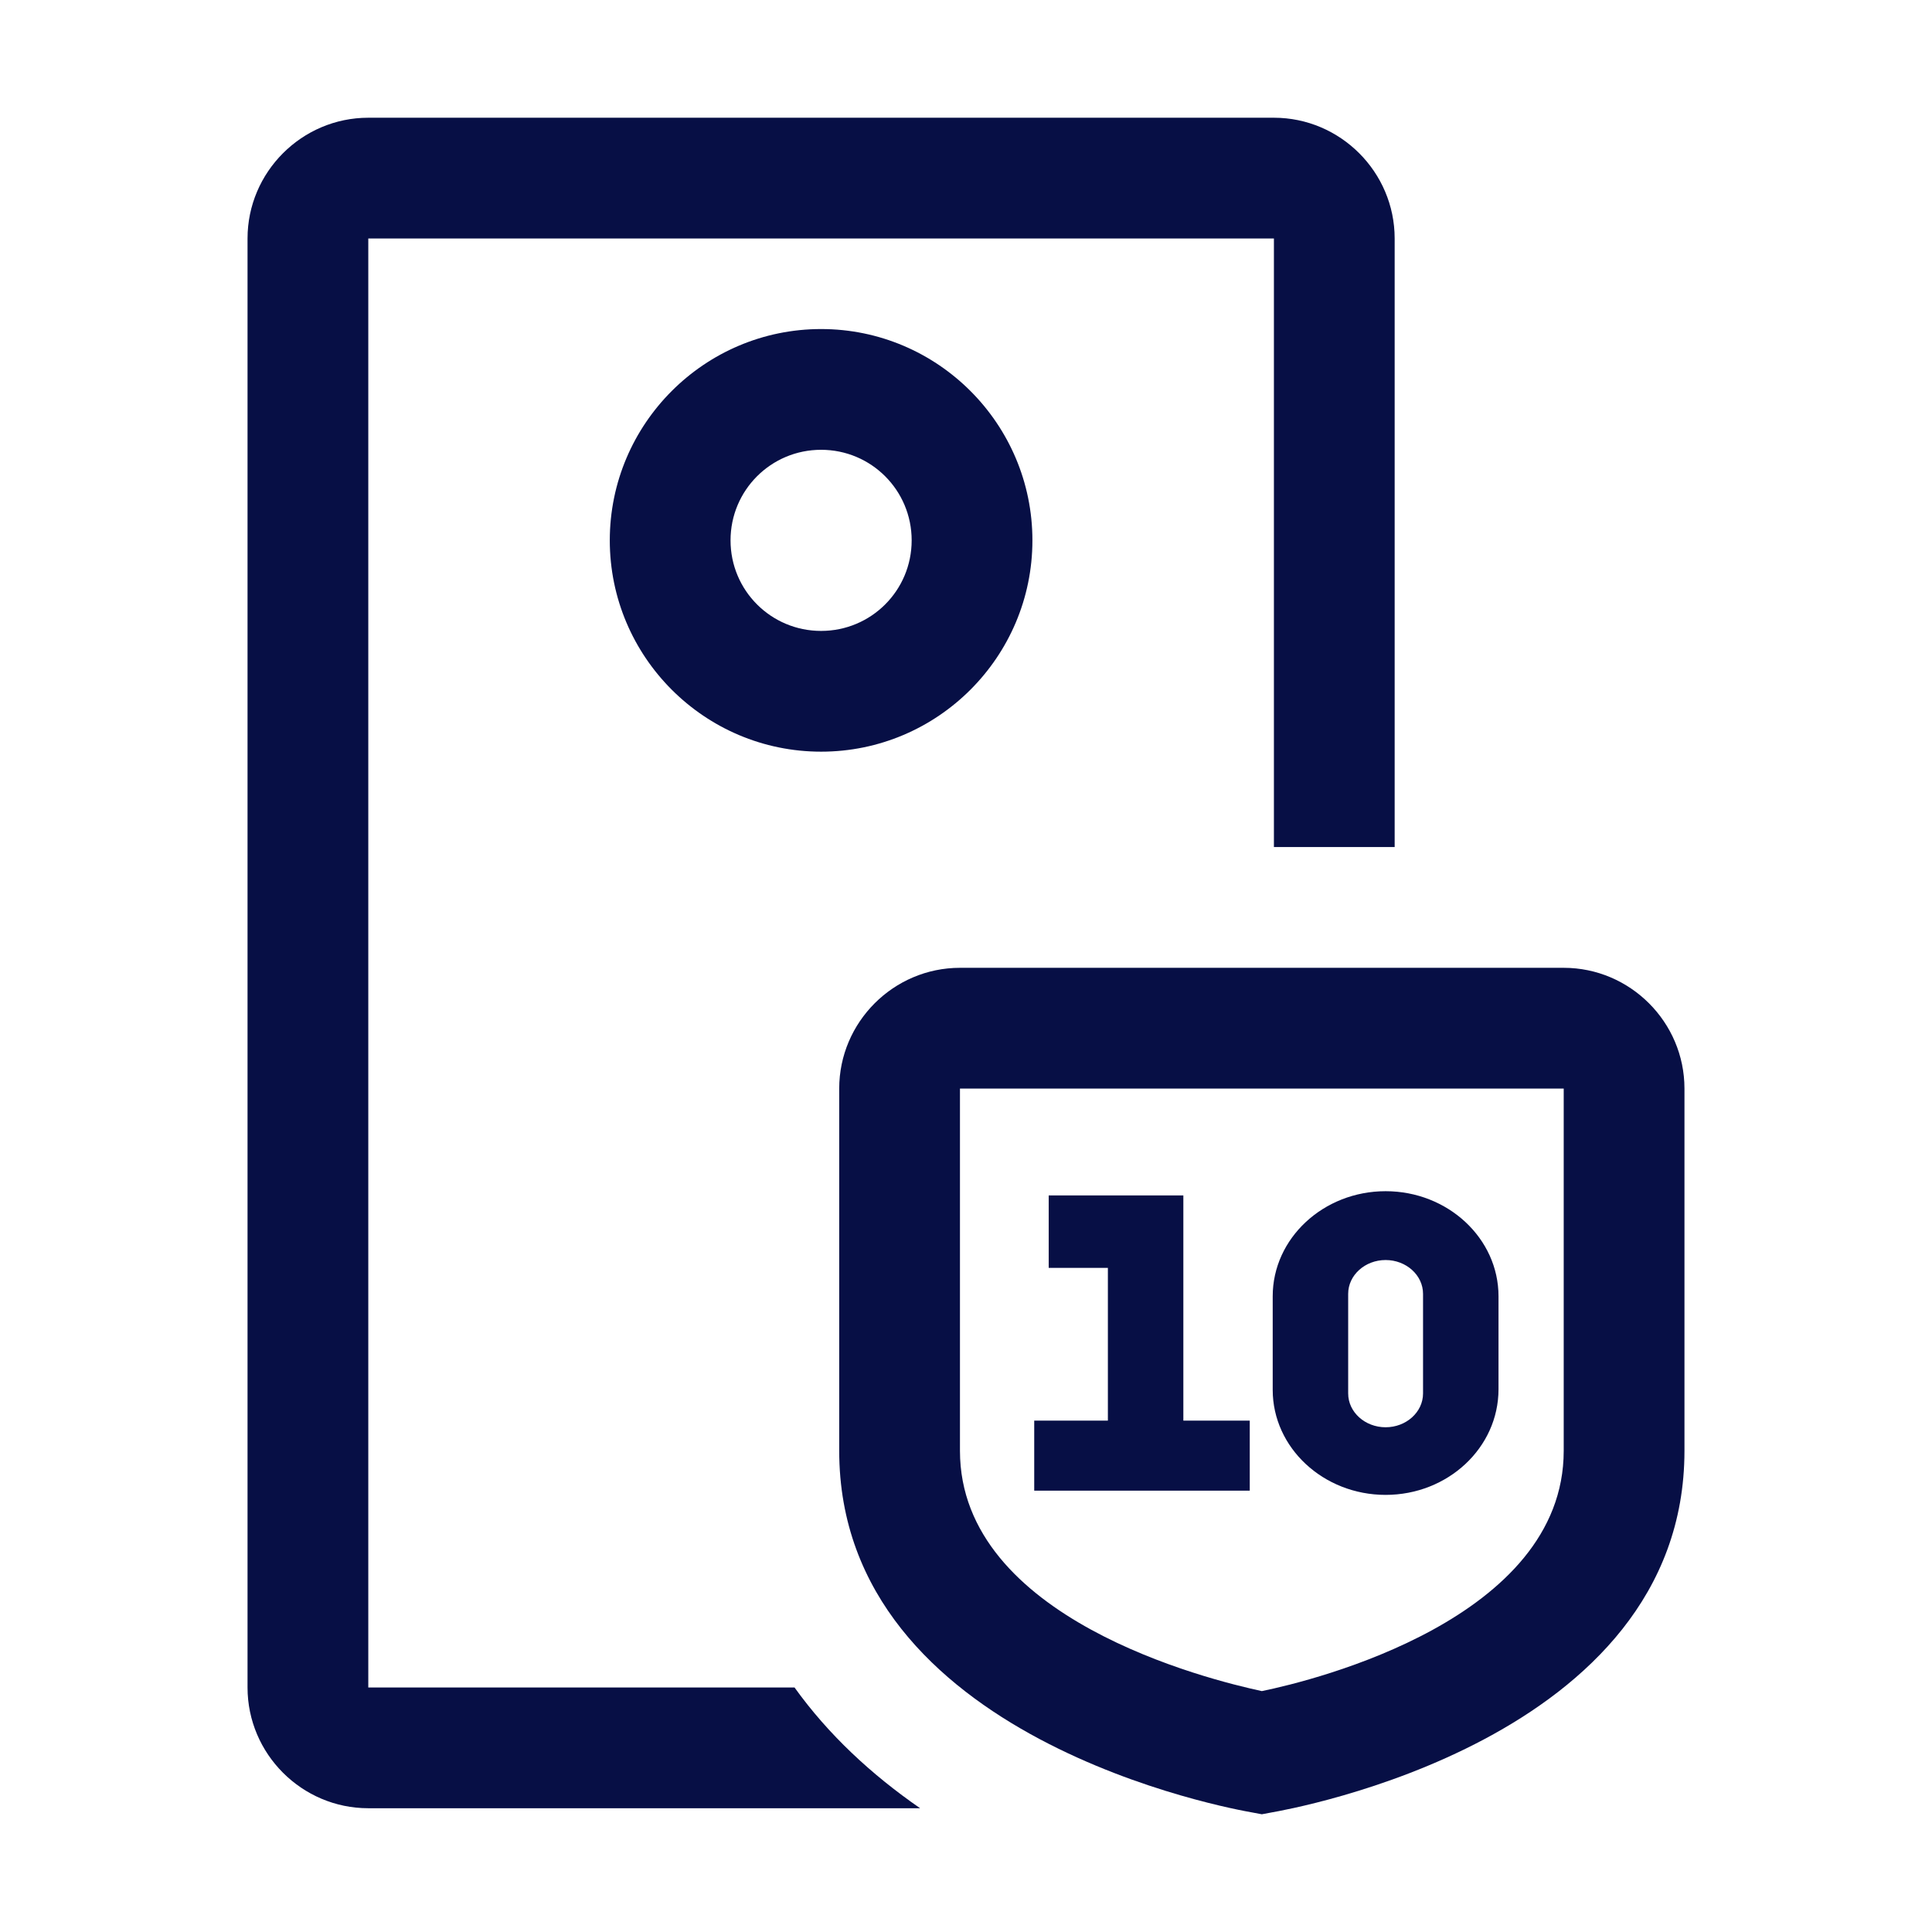
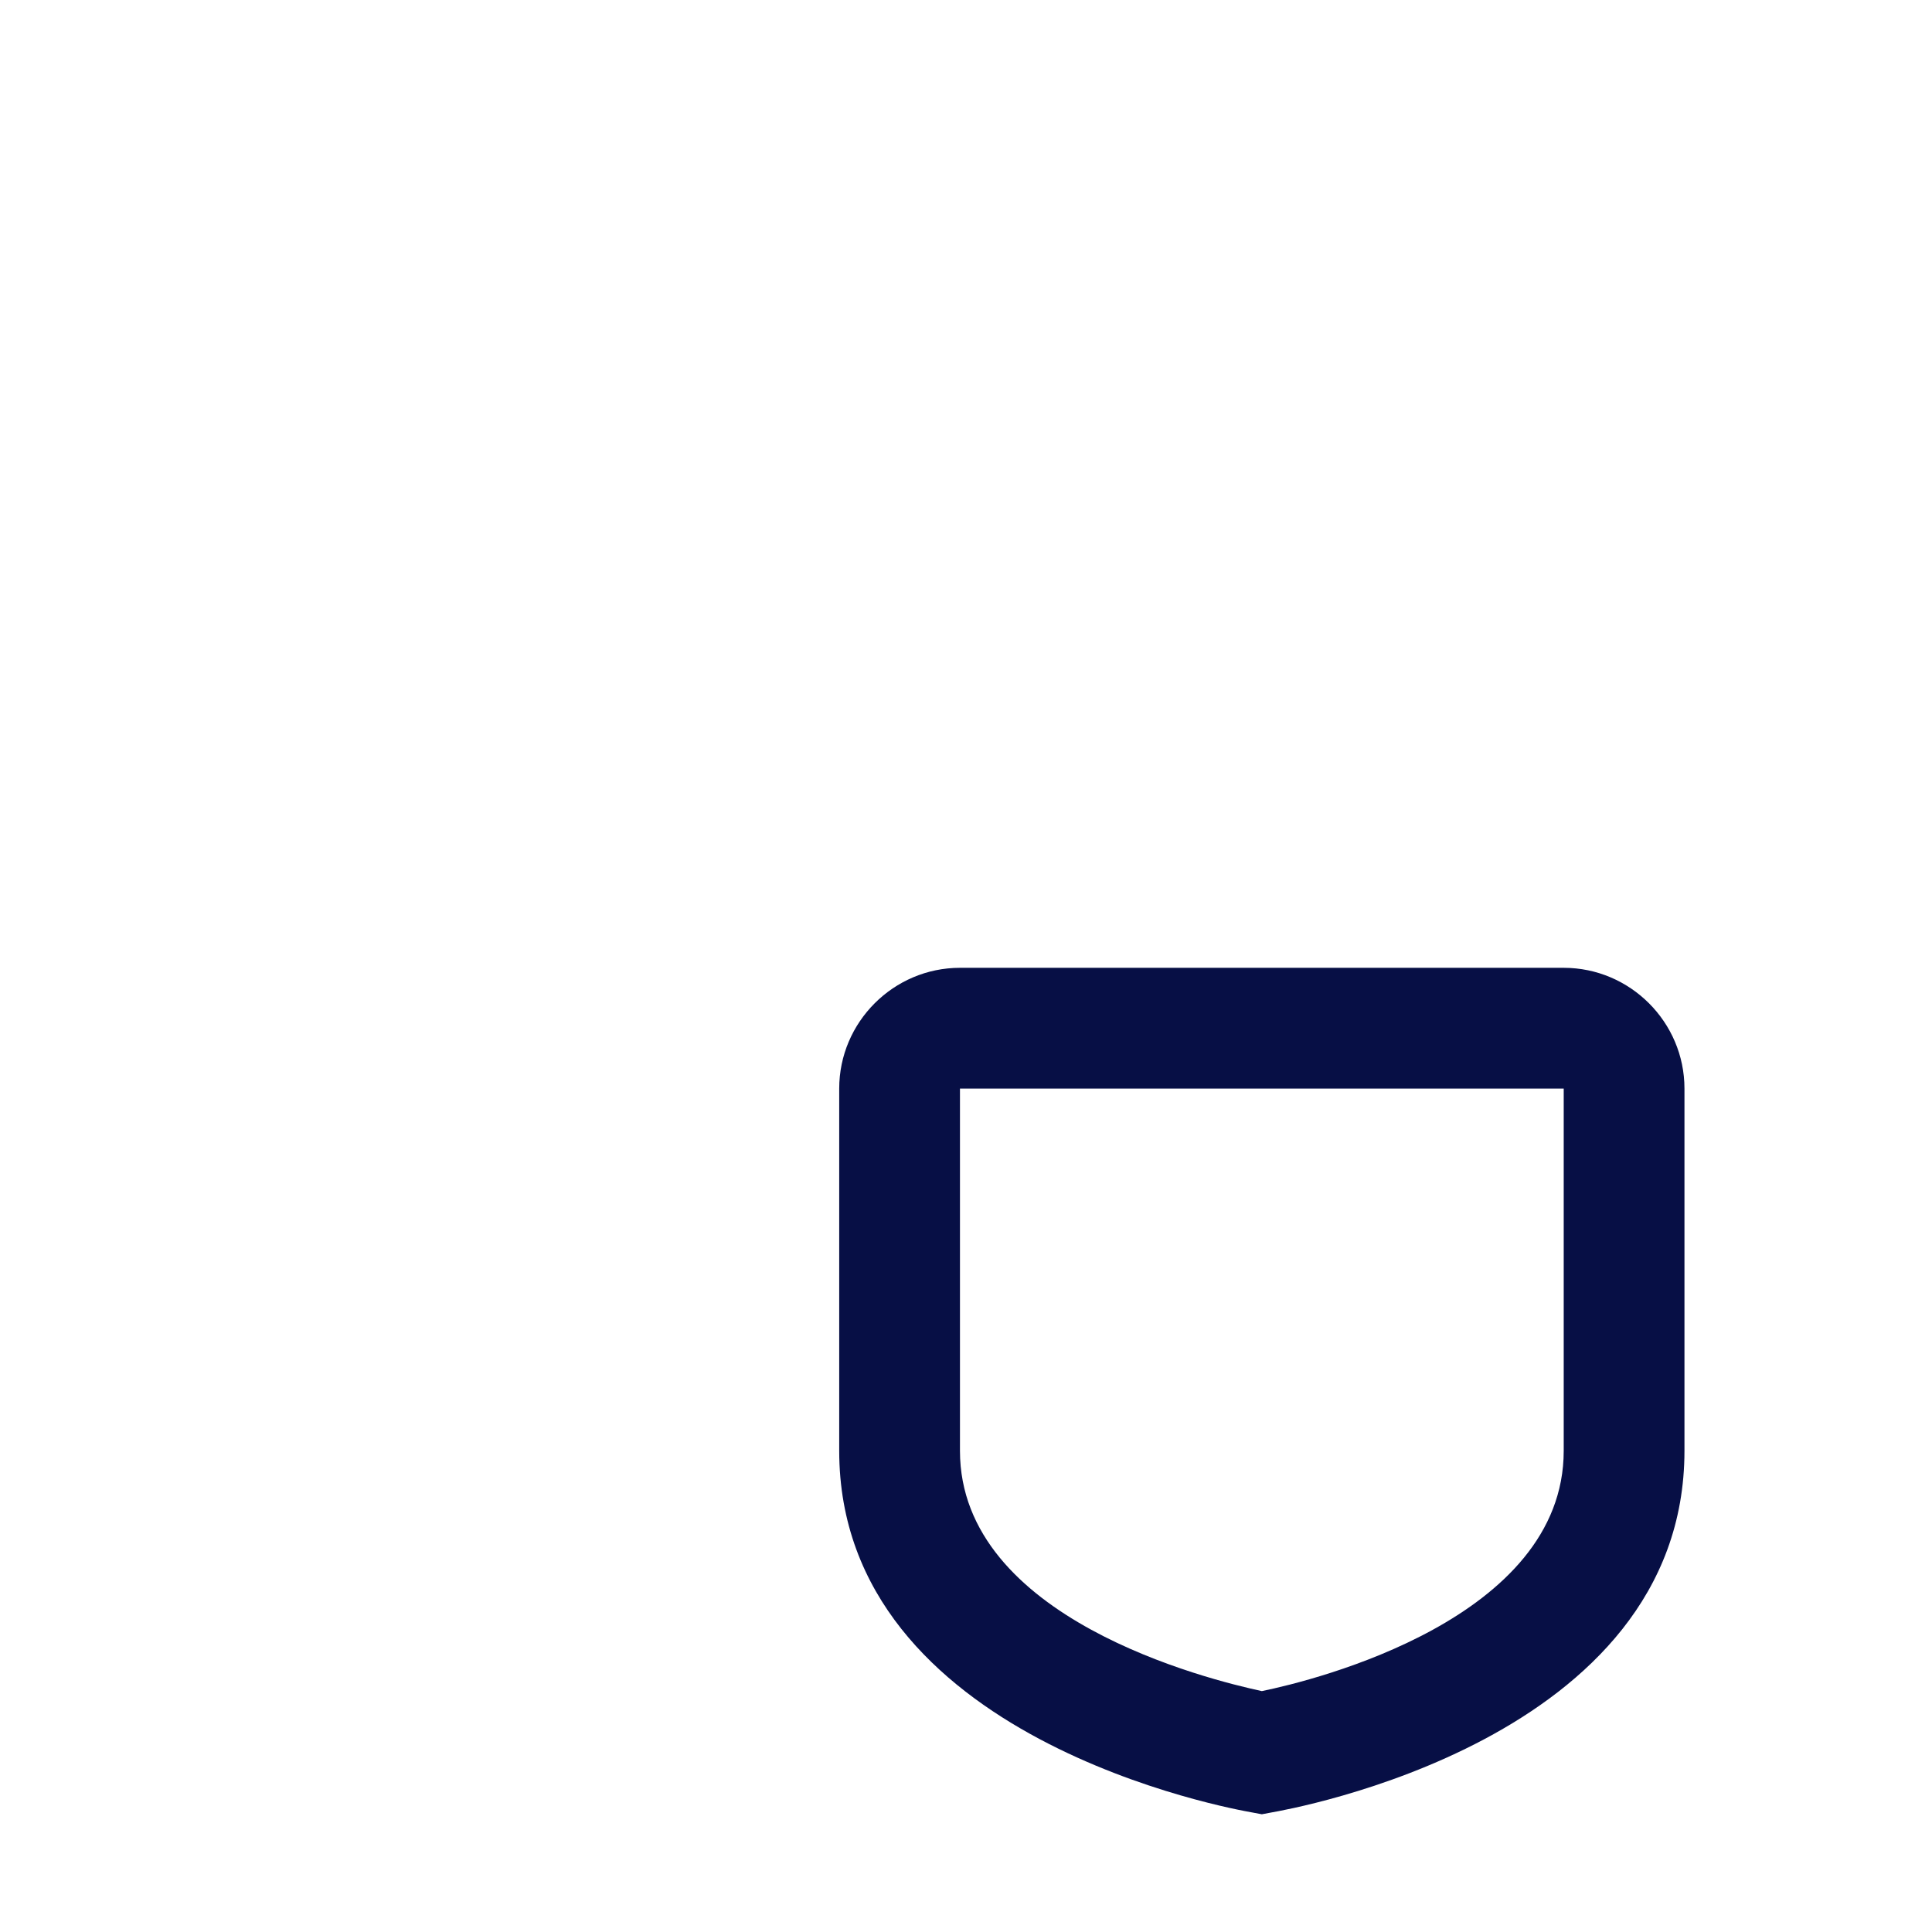
<svg xmlns="http://www.w3.org/2000/svg" id="icons" width="11.29mm" height="11.29mm" viewBox="0 0 32 32">
  <defs>
    <style>
      .cls-1 {
        fill: #070f45;
      }
    </style>
  </defs>
-   <path class="cls-1" d="M13.6,5.45c-1.93,0-3.5,1.57-3.5,3.5s1.57,3.5,3.5,3.5,3.5-1.57,3.5-3.5-1.57-3.5-3.5-3.5ZM13.6,10.45c-.83,0-1.5-.67-1.5-1.5s.67-1.5,1.5-1.5,1.5.67,1.5,1.5-.67,1.5-1.5,1.5Z" />
-   <path class="cls-1" d="M13.16,27.95h-7.06V3.95h15v10.08h2V3.95c0-1.1-.9-2-2-2H6.1c-1.1,0-2,.9-2,2v24c0,1.1.9,2,2,2h9.14c-.81-.56-1.52-1.22-2.08-2Z" />
  <path class="cls-1" d="M25.9,16.03h-10c-1.1,0-2,.9-2,2v6c0,4.79,6.56,5.94,6.84,5.99l.16.03.16-.03c.28-.05,6.84-1.19,6.84-5.99v-6c0-1.1-.9-2-2-2ZM25.9,24.03c0,2.78-4.12,3.8-5,3.98-.88-.19-5-1.2-5-3.98v-6h10v6Z" />
-   <polygon class="cls-1" points="19.6 19.8 17.37 19.8 17.37 21 18.35 21 18.35 23.53 17.13 23.53 17.13 24.69 20.7 24.69 20.7 23.53 19.6 23.53 19.6 19.8" />
-   <path class="cls-1" d="M21.08,21.48v1.54c0,.96.84,1.74,1.87,1.74s1.87-.78,1.87-1.75v-1.54c0-.96-.84-1.74-1.87-1.74s-1.87.78-1.87,1.74h0ZM22.33,21.43c0-.31.28-.56.62-.56s.62.25.62.56v1.65c0,.31-.28.56-.62.56s-.62-.25-.62-.56v-1.65Z" />
</svg>